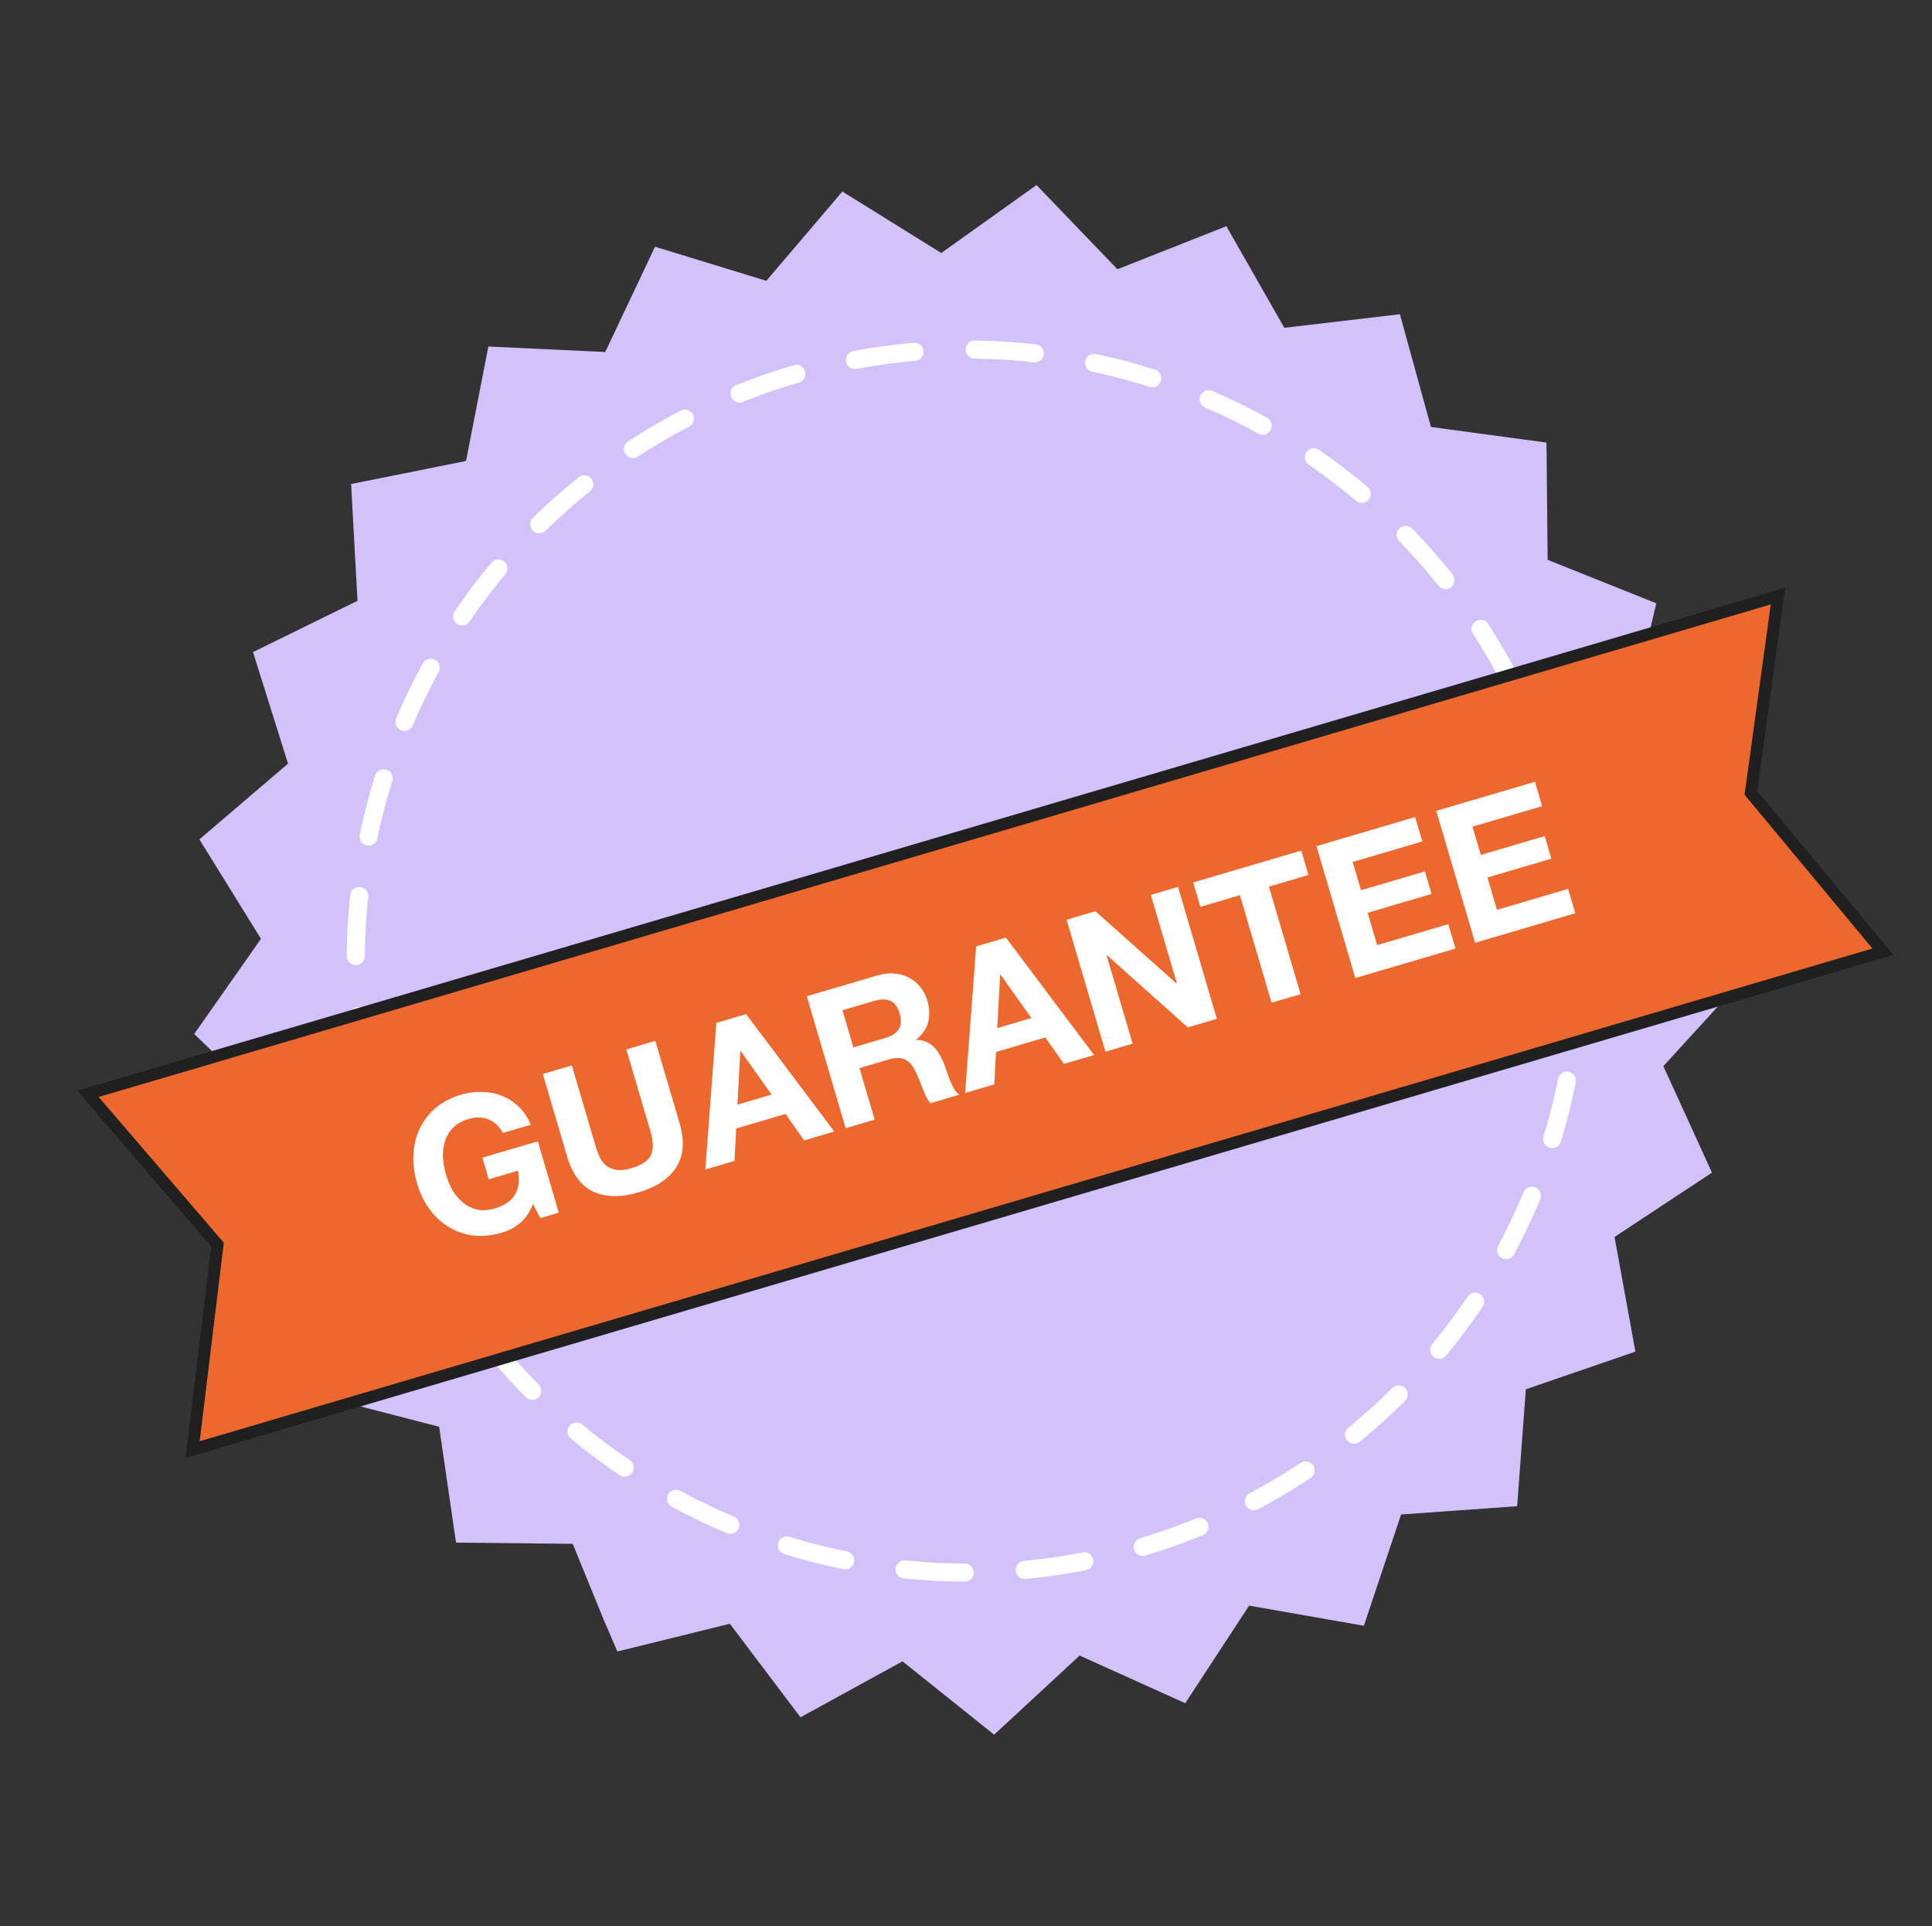
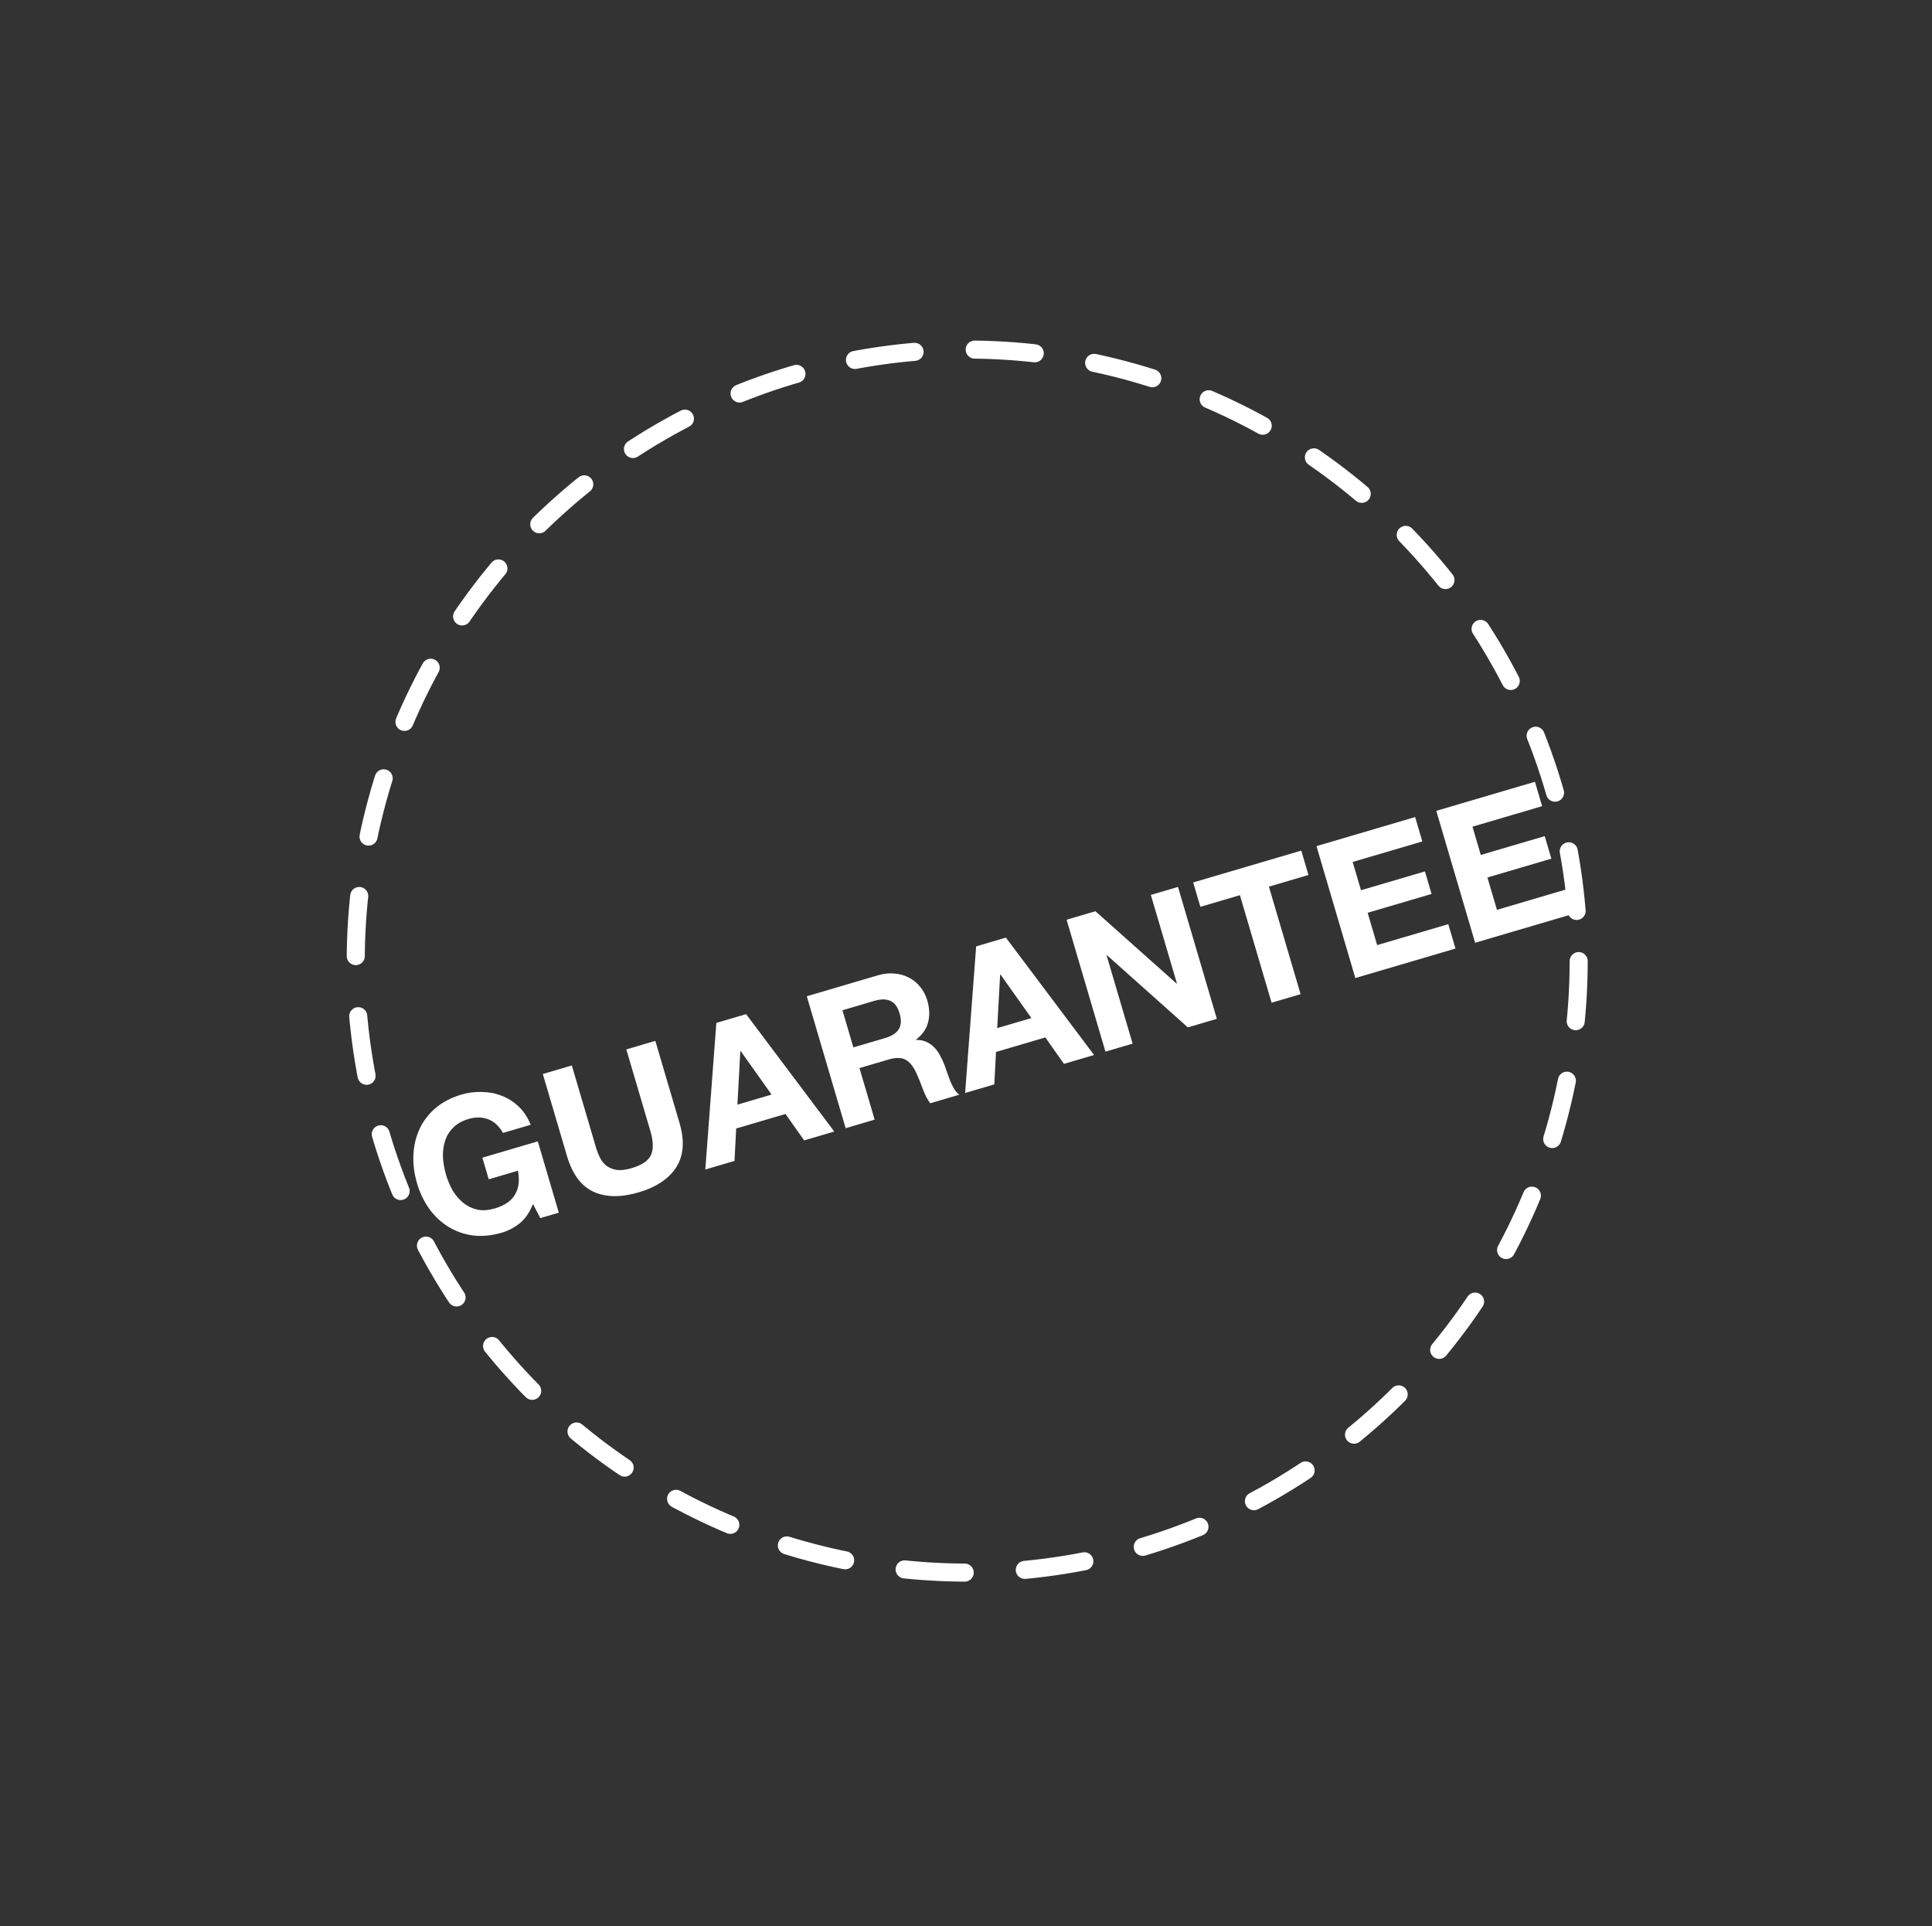
<svg xmlns="http://www.w3.org/2000/svg" width="321" height="320" viewBox="0 0 321 320" fill="none">
  <rect x="0" y="0" width="321" height="320" fill="#333333" stroke="none" />
-   <path d="M289.359 162.903L276.365 177.124L284.44 194.817L268.256 205.498L271.719 224.549L253.516 230.807L252.076 250.227L232.794 251.605L226.606 270.094L207.543 266.748L196.924 282.958L179.379 275.043L165.174 288.188L149.951 276.005L133 285.298L121.264 269.759L102.575 274.368L100.314 269.12L95.159 256.481L75.769 256.278L72.964 237.033L54.172 232.174L56.367 212.889L39.422 203.364L46.25 185.225L32.267 171.781L43.361 155.969L33.126 139.45L47.855 126.868L42.038 108.331L59.396 99.813L58.336 80.413L77.432 76.58L81.14 57.568L100.559 58.478L108.832 40.989L127.325 46.653L139.959 31.82L156.392 42.034L172.217 30.742L185.638 44.71L185.968 44.613L203.763 37.579L213.388 54.457L232.592 52.206L237.751 70.937L256.949 73.526L257.138 93.004L275.196 100.23L270.732 119.107L286.303 130.65L277.226 147.839L289.359 162.903Z" fill="#D3C1FA" />
  <circle cx="160.701" cy="159.668" r="101.595" stroke="white" stroke-width="3" stroke-linecap="round" stroke-linejoin="round" stroke-dasharray="10 10" />
-   <path d="M35.85 206.438L14.622 181.724L295.413 99.022L290.97 131.297L290.91 131.733L291.191 132.072L312.845 158.11L32.002 240.827L36.085 207.21L36.138 206.772L35.85 206.438Z" fill="#ED682E" stroke="#202020" stroke-width="2" />
  <path d="M88.552 200.028L89.775 202.37L92.845 201.466L89.355 189.617L80.146 192.329L81.204 195.921L86.054 194.492C86.363 196.069 86.198 197.397 85.559 198.475C84.934 199.526 83.824 200.286 82.228 200.757C81.143 201.076 80.162 201.143 79.284 200.956C78.401 200.75 77.621 200.368 76.945 199.811C76.27 199.253 75.693 198.578 75.215 197.785C74.751 196.965 74.383 196.095 74.112 195.174C73.829 194.212 73.657 193.251 73.596 192.29C73.556 191.324 73.669 190.423 73.935 189.589C74.194 188.734 74.642 187.99 75.279 187.358C75.91 186.705 76.767 186.219 77.852 185.9C79.018 185.556 80.101 185.571 81.101 185.944C82.1 186.316 82.924 187.075 83.572 188.218L88.176 186.862C87.686 185.65 87.023 184.644 86.187 183.845C85.351 183.046 84.407 182.446 83.355 182.044C82.323 181.636 81.227 181.425 80.066 181.411C78.92 181.371 77.784 181.516 76.659 181.848C74.981 182.342 73.553 183.085 72.378 184.076C71.222 185.061 70.338 186.211 69.724 187.526C69.111 188.841 68.766 190.277 68.691 191.834C68.61 193.37 68.81 194.956 69.293 196.594C69.763 198.19 70.448 199.611 71.349 200.858C72.244 202.085 73.303 203.074 74.525 203.826C75.747 204.578 77.111 205.055 78.616 205.256C80.135 205.432 81.734 205.272 83.412 204.778C84.476 204.464 85.467 203.939 86.384 203.202C87.295 202.444 88.018 201.386 88.552 200.028ZM112.898 186.553L108.883 172.924L104.064 174.343L108.078 187.972C108.56 189.609 108.589 190.913 108.163 191.884C107.731 192.834 106.656 193.562 104.937 194.068C103.954 194.357 103.127 194.456 102.455 194.365C101.798 194.248 101.242 194.022 100.788 193.689C100.328 193.335 99.963 192.887 99.692 192.344C99.421 191.801 99.198 191.233 99.023 190.639L95.009 177.01L90.189 178.43L94.204 192.059C95.084 195.046 96.543 197.019 98.581 197.975C100.64 198.925 103.154 198.963 106.121 198.089C109.047 197.227 111.128 195.836 112.364 193.915C113.594 191.974 113.772 189.52 112.898 186.553ZM122.519 183.519L123.005 174.635L123.066 174.617L128.198 181.846L122.519 183.519ZM119.02 169.938L117.187 194.296L122.037 192.868L122.318 187.481L130.514 185.067L133.609 189.459L138.613 187.986L123.962 168.482L119.02 169.938ZM141.787 174.007L139.97 167.837L145.25 166.282C146.355 165.957 147.256 165.958 147.953 166.287C148.644 166.595 149.146 167.281 149.46 168.345C149.785 169.45 149.744 170.329 149.336 170.983C148.928 171.637 148.172 172.127 147.067 172.452L141.787 174.007ZM134.048 165.512L140.503 187.429L145.322 186.01L142.8 177.445L147.619 176.026C148.826 175.67 149.774 175.68 150.463 176.055C151.152 176.431 151.747 177.167 152.248 178.265C152.63 179.109 152.994 180.003 153.338 180.946C153.683 181.89 154.091 182.671 154.562 183.288L159.381 181.869C159.066 181.628 158.783 181.311 158.534 180.917C158.299 180.497 158.078 180.051 157.872 179.578C157.687 179.099 157.514 178.627 157.355 178.162C157.196 177.697 157.055 177.294 156.932 176.952C156.729 176.412 156.484 175.883 156.198 175.367C155.933 174.845 155.612 174.394 155.234 174.017C154.849 173.618 154.415 173.313 153.929 173.1C153.438 172.866 152.872 172.755 152.23 172.766L152.212 172.705C153.295 171.852 153.964 170.877 154.219 169.779C154.494 168.675 154.442 167.478 154.062 166.189C153.815 165.35 153.433 164.617 152.915 163.991C152.411 163.339 151.792 162.821 151.056 162.437C150.341 162.047 149.539 161.817 148.65 161.745C147.776 161.646 146.848 161.742 145.866 162.031L134.048 165.512ZM165.686 170.805L166.172 161.921L166.233 161.903L171.364 169.132L165.686 170.805ZM162.186 157.224L160.353 181.582L165.203 180.154L165.485 174.767L173.681 172.353L176.776 176.745L181.779 175.272L167.128 155.768L162.186 157.224ZM177.214 152.798L183.669 174.715L188.182 173.386L183.86 158.713L183.922 158.695L197.36 170.683L202.179 169.263L195.724 147.346L191.212 148.675L195.542 163.379L195.481 163.397L182.003 151.387L177.214 152.798ZM206.01 148.72L211.272 166.585L216.091 165.166L210.829 147.3L217.398 145.366L216.205 141.314L198.248 146.603L199.441 150.655L206.01 148.72ZM218.732 140.569L225.187 162.487L241.825 157.586L240.631 153.534L228.813 157.015L227.231 151.643L237.852 148.515L236.749 144.77L226.128 147.898L224.745 143.202L236.317 139.793L235.124 135.742L218.732 140.569ZM238.637 134.707L245.092 156.624L261.729 151.724L260.536 147.672L248.718 151.153L247.136 145.781L257.756 142.653L256.653 138.908L246.033 142.036L244.649 137.339L256.222 133.931L255.028 129.879L238.637 134.707Z" fill="white" />
</svg>